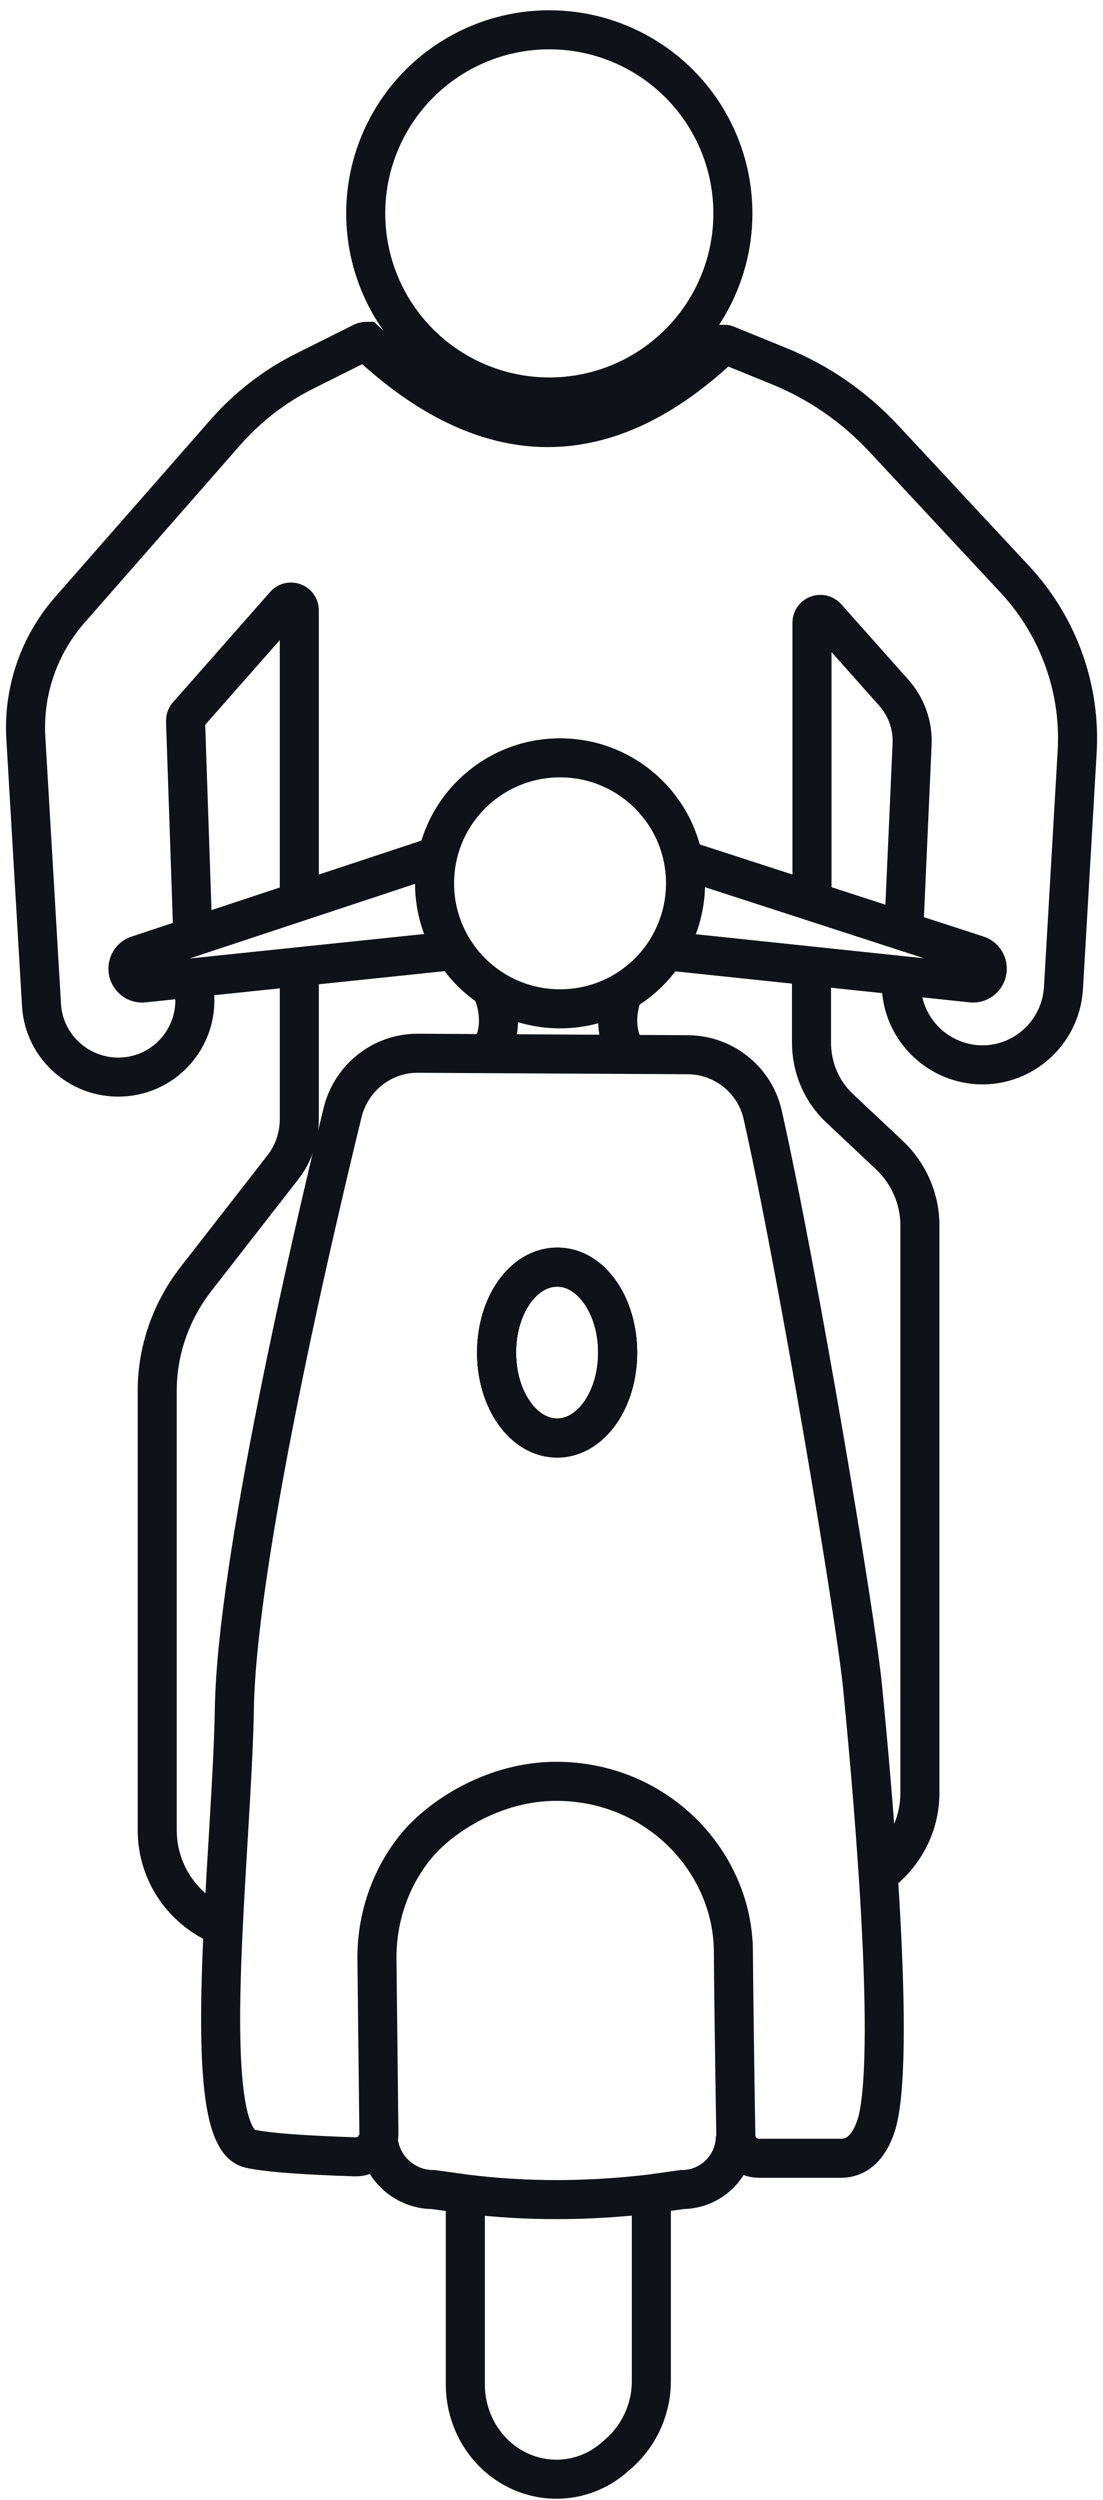
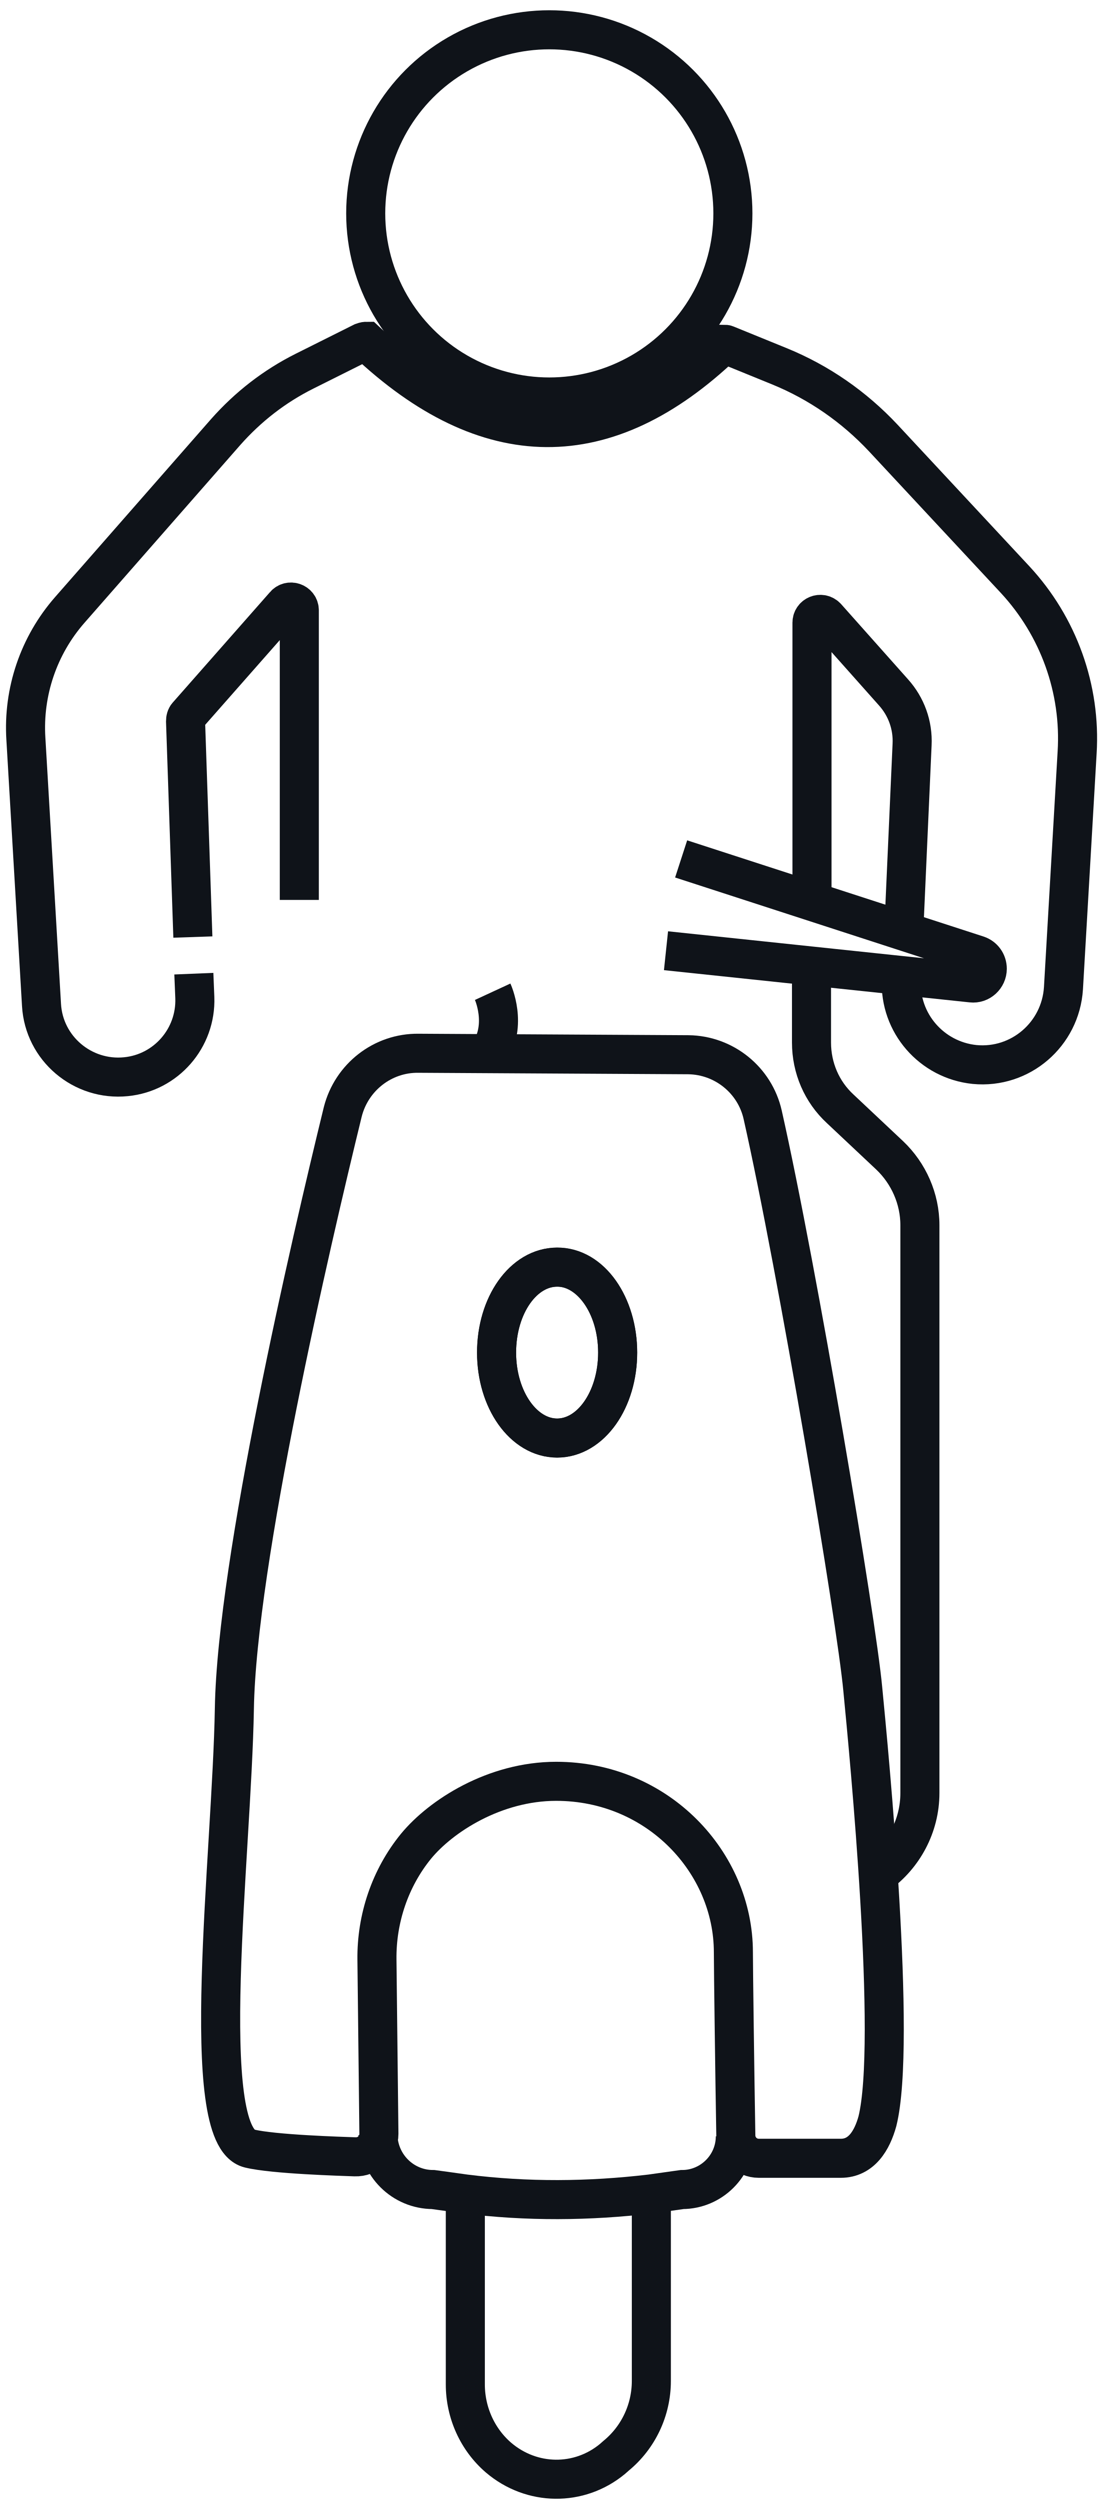
<svg xmlns="http://www.w3.org/2000/svg" version="1.1" id="Ebene_2_00000090982949480128253820000011771349358863738559_" x="0px" y="0px" viewBox="0 0 225.9 512" style="enable-background:new 0 0 225.9 512;" xml:space="preserve">
  <style type="text/css">
	.st0{fill:none;stroke:#0F1319;stroke-width:8;stroke-miterlimit:10;}
</style>
  <g id="Ebene_8">
    <g>
-       <path class="st0" d="M61.3,197.3v31.9c0,3.6-1.2,7.1-3.4,9.9L40,262.1c-5,6.5-7.8,14.5-7.8,22.7v90c0,9,5.6,16.6,13.4,19.7" />
      <path class="st0" d="M184.7,199l-0.1,1.7c-0.4,8.8,6.2,16.4,15,17.3l0,0c9.4,0.9,17.6-6.2,18.2-15.6l2.8-48.3    c0.8-13-3.8-25.8-12.7-35.4l-27-29c-6-6.4-13.2-11.4-21.3-14.7l-10.8-4.4c-0.2-0.1-0.4-0.1-0.6-0.1c-24,22.9-48.4,22.8-73.2-0.6    c-0.3,0-0.5,0.1-0.8,0.2L62.4,76c-6.2,3.1-11.6,7.3-16.2,12.5l-31.9,36.4c-6.4,7.3-9.6,16.8-9,26.4l3.2,54.5    c0.5,8.9,8.4,15.6,17.3,14.7l0,0c8.2-0.8,14.4-7.9,14.1-16.2l-0.2-4.9" />
      <path class="st0" d="M61.3,184.3V125c0-1.6-2-2.3-3-1.1l-19.9,22.6c-0.3,0.3-0.4,0.8-0.4,1.2l1.5,44.2" />
      <path class="st0" d="M166.2,197.3v16.2c0,5.2,2.1,10.1,5.9,13.6l10.1,9.5c3.9,3.7,6.2,8.9,6.2,14.3v116.3c0,6.8-3.4,12.9-8.5,16.6    " />
      <path class="st0" d="M185.1,190.6l1.7-38.1c0.2-4-1.2-7.8-3.8-10.7l-13.7-15.4c-1.1-1.2-3-0.4-3,1.1v56.5" />
    </g>
    <circle class="st0" cx="112.5" cy="43.7" r="37.6" />
    <g>
      <path class="st0" d="M176.7,345.9c-1.3-14.1-13.3-85.6-20.5-117.6c-1.6-7.1-7.9-12.2-15.2-12.3l-55.3-0.3    c-7.3-0.1-13.7,4.9-15.5,12c-6.6,27-21.7,92.1-22.2,122.2c-0.5,29.9-7.7,87.5,3.1,90.1c4.9,1.2,18.9,1.6,21.6,1.7    c2.7,0.1,4.9-2,4.9-4.7v-0.1l-0.4-35.6c-0.1-8.4,2.7-16.7,8-23.2c5.1-6.2,16.1-13.3,28.7-13.3c20.9,0,36.3,16.7,36.3,35    c0,3.3,0.3,26,0.5,37.5c0,2.6,2.1,4.7,4.7,4.7h16.8c4.2,0,6.4-3.6,7.5-7.6C183.7,418.3,178,359.3,176.7,345.9L176.7,345.9z     M114.1,294.5c-6.8,0-12.4-7.8-12.4-17.5c0-9.7,5.5-17.5,12.4-17.5c6.8,0,12.4,7.8,12.4,17.5C126.5,286.6,121,294.5,114.1,294.5z" />
      <path class="st0" d="M126.5,277c0,9.7-5.5,17.5-12.4,17.5s-12.4-7.8-12.4-17.5s5.5-17.5,12.4-17.5    C121,259.4,126.5,267.3,126.5,277z" />
      <path class="st0" d="M150.6,437.5c0,6-4.9,10.9-10.9,10.9c-2.1,0.3-4.3,0.6-6.4,0.9c-12.7,1.5-25.4,1.6-38.1,0    c-2.1-0.3-4.3-0.6-6.5-0.9c-6.2,0-11.2-5-11.3-11.2" />
      <path class="st0" d="M95.3,448.7v39.6c0,5.8,2.5,11.3,6.8,15l0,0c6.8,5.8,16.5,5.9,23.3,0.3l0.8-0.7c4.5-3.7,7.2-9.3,7.2-15.3    v-38.4" />
-       <path class="st0" d="M126.5,277c0,9.7-5.5,17.5-12.4,17.5s-12.4-7.8-12.4-17.5s5.5-17.5,12.4-17.5    C121,259.4,126.5,267.3,126.5,277z" />
-       <path class="st0" d="M140.4,180.9c0,5.1-1.5,9.8-4,13.8c-4.6,7.2-12.6,11.9-21.7,11.9c-14.2,0-25.7-11.5-25.7-25.7    s11.5-25.7,25.7-25.7S140.4,166.7,140.4,180.9L140.4,180.9z" />
      <path class="st0" d="M100.9,203.1c0,0,3.1,6.7-0.7,12.5" />
-       <path class="st0" d="M127.7,203.1c0,0-3.1,6.7,0.7,12.5" />
-       <path class="st0" d="M89.5,175.3l-61.3,20.3c-1.2,0.4-2,1.5-2,2.8l0,0c0,1.7,1.5,3.1,3.2,2.9l63.2-6.6" />
      <path class="st0" d="M139.5,175.9l60.7,19.7c1.2,0.4,2,1.5,2,2.8l0,0c0,1.7-1.5,3.1-3.2,2.9l-62.6-6.6" />
    </g>
  </g>
</svg>